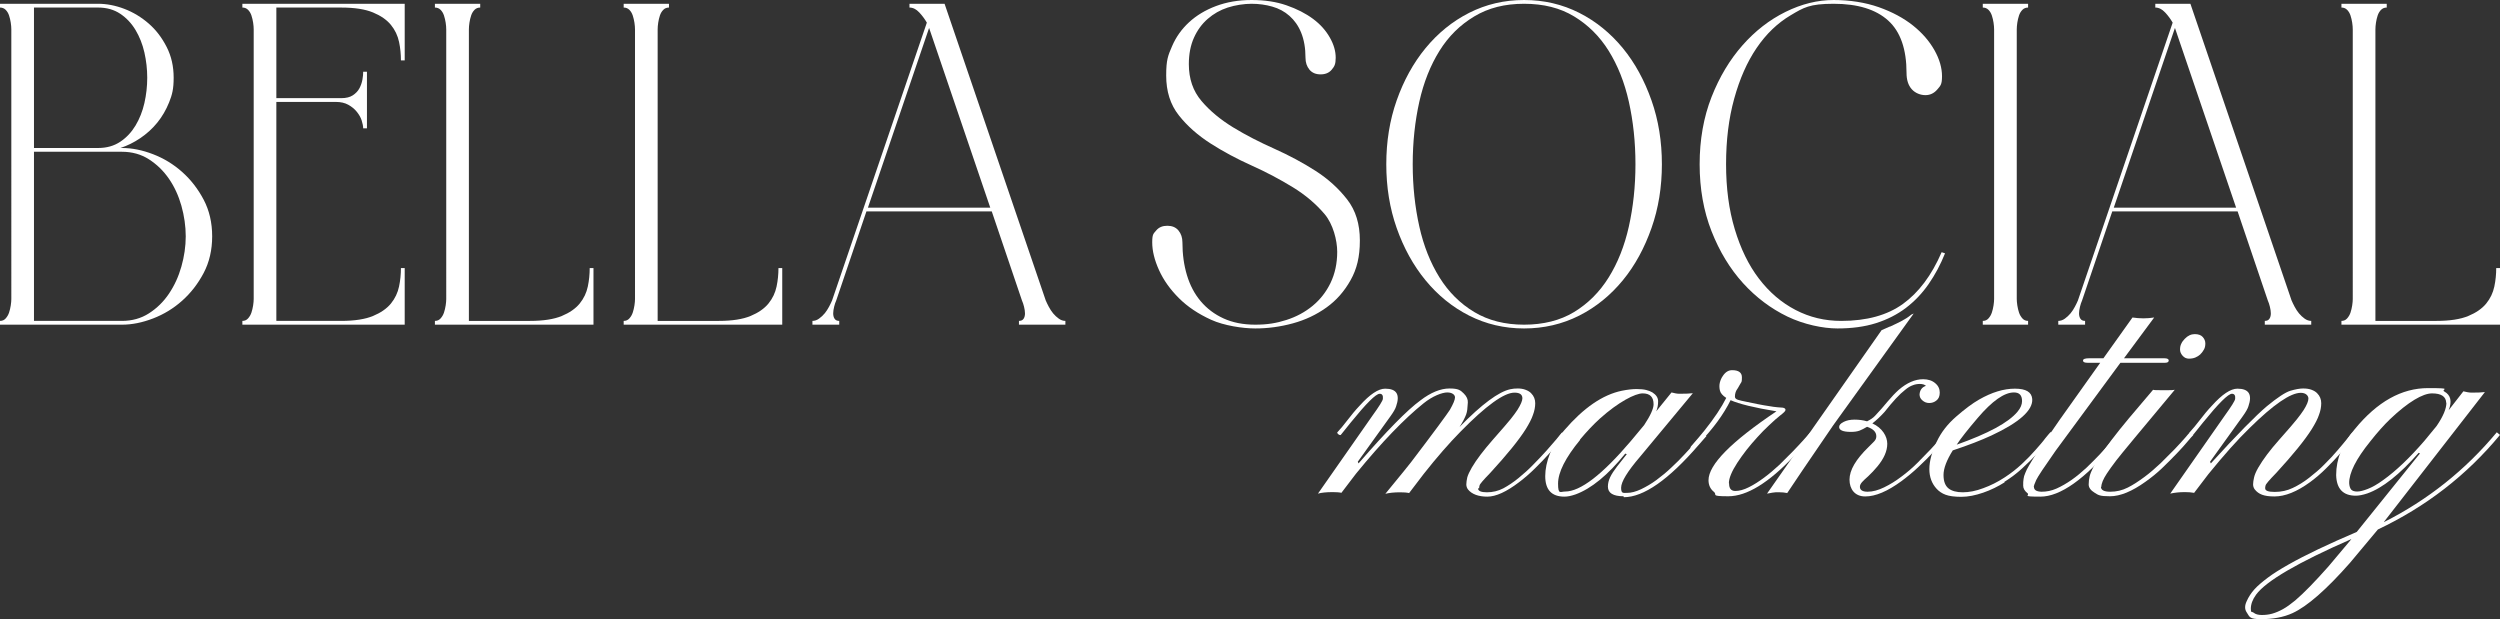
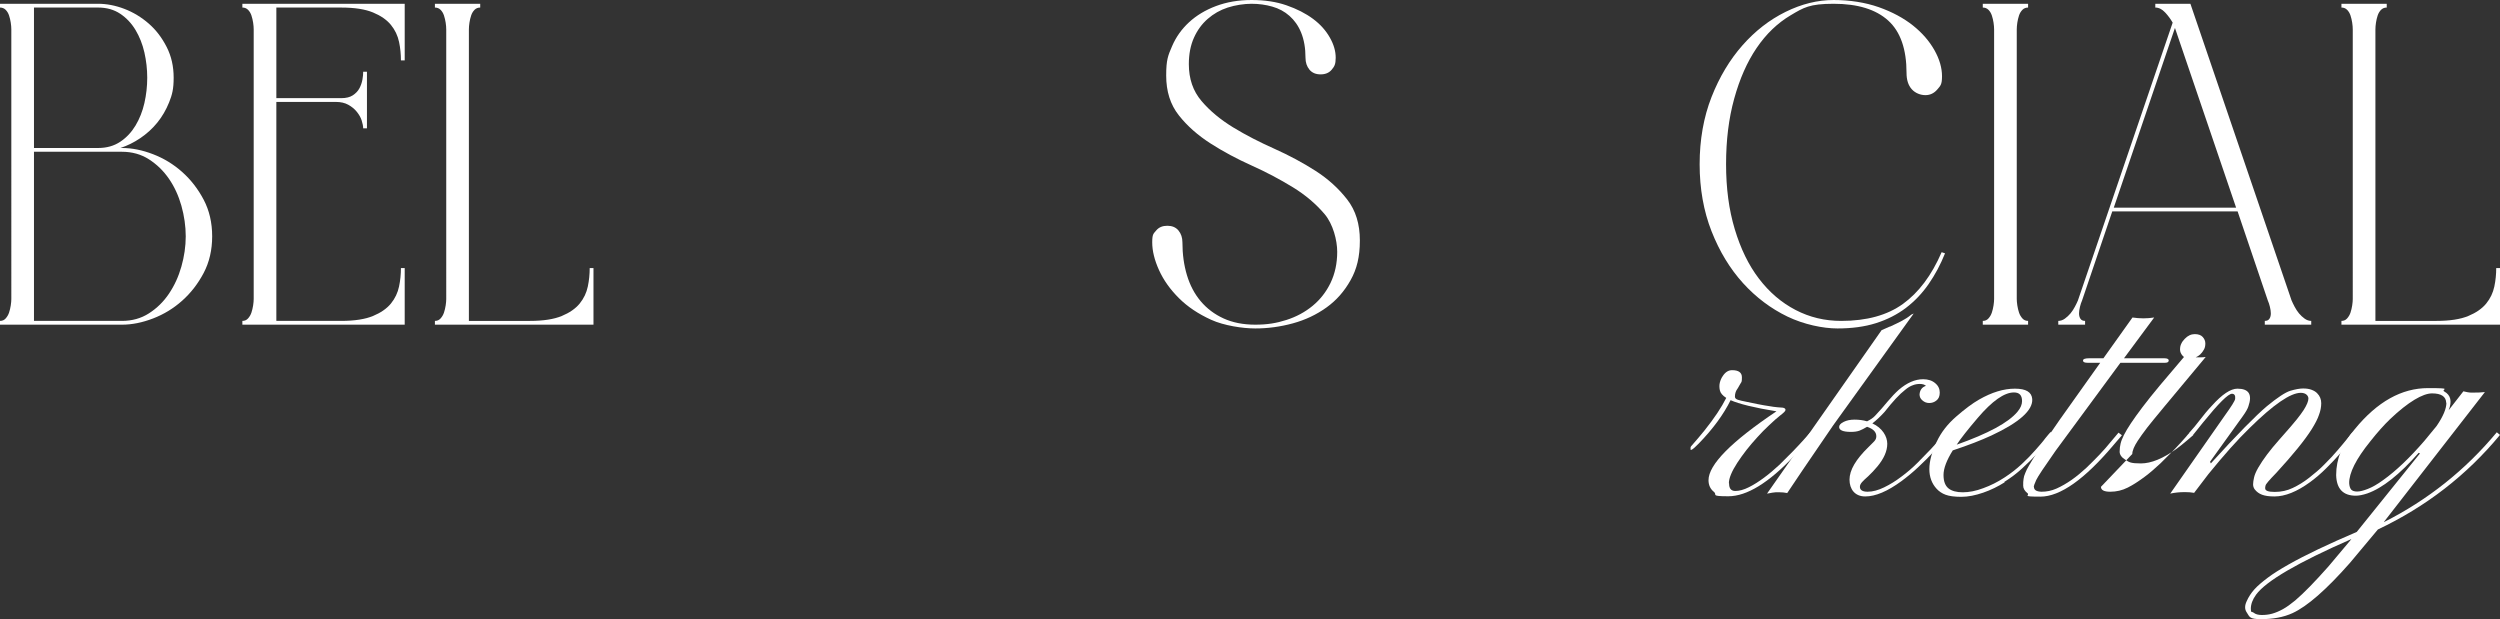
<svg xmlns="http://www.w3.org/2000/svg" id="uuid-341d86fe-3038-4092-9363-23ab4b471f60" viewBox="0 0 1324.4 328">
  <rect x="0" y="0" width="1324.4" height="328" fill="#333333" stroke="none" />
  <defs>
    <style>.uuid-1c4ffd46-4827-43bc-82b6-8b1b25a22399{fill:#fff;}</style>
  </defs>
  <g id="uuid-385b5fa3-ae7f-4bf1-a890-e6118f15f2ac">
    <path class="uuid-1c4ffd46-4827-43bc-82b6-8b1b25a22399" d="M64.6,78.4c5.3,0,10.8,1.1,16.5,3.3,5.7,2.2,10.8,5.3,15.4,9.4,4.6,4.1,8.4,9,11.4,14.7,3,5.7,4.5,12.2,4.5,19.4s-1.5,13.7-4.5,19.4c-3,5.7-6.8,10.6-11.4,14.7-4.6,4.1-9.7,7.2-15.4,9.4-5.7,2.2-11.2,3.3-16.5,3.3H0v-2c1.2,0,2.2-.4,3-1.3.8-.9,1.4-1.9,1.8-3.1.4-1.2.7-2.5.9-3.8.2-1.3.3-2.5.3-3.4V15.6c0-1.1-.1-2.3-.3-3.6-.2-1.3-.5-2.6-.9-3.8-.4-1.2-1-2.2-1.8-3-.8-.8-1.8-1.2-3-1.2v-2h52c4.5,0,9.2.9,13.9,2.7,4.7,1.8,9,4.4,12.9,7.8,3.9,3.4,7,7.5,9.5,12.4,2.5,4.9,3.7,10.3,3.7,16.3s-.8,9-2.4,13-3.7,7.6-6.3,10.8c-2.6,3.2-5.6,5.9-9,8.2-3.4,2.3-6.9,4-10.5,5.2h.8ZM18,78.4h34c4.5,0,8.4-1.1,11.7-3.3,3.3-2.2,6-5.1,8.1-8.6,2.1-3.5,3.7-7.5,4.7-11.9,1-4.4,1.5-8.9,1.5-13.4s-.5-9-1.5-13.4-2.6-8.4-4.7-11.9c-2.1-3.5-4.8-6.4-8.1-8.6-3.3-2.2-7.2-3.3-11.7-3.3H18v74.4ZM64.6,170c5.3,0,10.1-1.3,14.3-4,4.2-2.7,7.7-6.1,10.6-10.4,2.9-4.3,5.1-9.1,6.6-14.4,1.5-5.3,2.3-10.7,2.3-16s-.8-10.9-2.3-16.2c-1.5-5.3-3.7-10.1-6.6-14.3-2.9-4.2-6.4-7.6-10.6-10.3-4.2-2.7-9-4-14.3-4H18v89.6h46.6Z" />
    <path class="uuid-1c4ffd46-4827-43bc-82b6-8b1b25a22399" d="M146.4,4v48h34.4c2.5,0,4.6-.5,6.1-1.5,1.5-1,2.7-2.2,3.5-3.7.8-1.5,1.3-3,1.6-4.6.3-1.6.4-3,.4-4.2h2v30h-2c0-1.2-.3-2.6-.8-4.2-.5-1.6-1.4-3.1-2.6-4.6-1.2-1.5-2.7-2.7-4.5-3.7-1.8-1-4-1.5-6.5-1.5h-31.6v116h34.4c7.1,0,12.7-.9,16.8-2.6,4.1-1.7,7.3-3.9,9.5-6.6,2.2-2.7,3.6-5.7,4.3-9,.7-3.3,1-6.6,1-9.8h2v30h-86v-2c1.2,0,2.2-.4,3-1.3.8-.9,1.4-1.9,1.8-3.1s.7-2.5.9-3.8c.2-1.3.3-2.5.3-3.4V15.6c0-1.1-.1-2.3-.3-3.6-.2-1.3-.5-2.6-.9-3.8-.4-1.2-1-2.2-1.8-3-.8-.8-1.8-1.2-3-1.2v-2h86v30h-2c0-3.2-.3-6.5-1-9.8-.7-3.3-2.1-6.3-4.3-9-2.2-2.7-5.4-4.9-9.5-6.6-4.1-1.7-9.7-2.6-16.8-2.6h-34.4Z" />
    <path class="uuid-1c4ffd46-4827-43bc-82b6-8b1b25a22399" d="M314.4,142v30h-84v-2c1.2,0,2.2-.4,3-1.3.8-.9,1.4-1.9,1.8-3.1.4-1.2.7-2.5.9-3.8.2-1.3.3-2.5.3-3.4V15.6c0-1.1-.1-2.3-.3-3.6-.2-1.3-.5-2.6-.9-3.8-.4-1.2-1-2.2-1.8-3-.8-.8-1.8-1.2-3-1.2v-2h24v2c-1.2,0-2.2.4-3,1.2-.8.8-1.4,1.8-1.8,3-.4,1.2-.7,2.5-.9,3.8-.2,1.3-.3,2.5-.3,3.6v154.4h32.4c7.1,0,12.7-.9,16.8-2.6,4.1-1.7,7.3-3.9,9.5-6.6,2.2-2.7,3.6-5.7,4.3-9,.7-3.3,1-6.6,1-9.8h2Z" />
-     <path class="uuid-1c4ffd46-4827-43bc-82b6-8b1b25a22399" d="M414.4,142v30h-84v-2c1.2,0,2.2-.4,3-1.3.8-.9,1.4-1.9,1.8-3.1.4-1.2.7-2.5.9-3.8.2-1.3.3-2.5.3-3.4V15.6c0-1.1-.1-2.3-.3-3.6-.2-1.3-.5-2.6-.9-3.8-.4-1.2-1-2.2-1.8-3-.8-.8-1.8-1.2-3-1.2v-2h24v2c-1.2,0-2.2.4-3,1.2-.8.8-1.4,1.8-1.8,3-.4,1.2-.7,2.5-.9,3.8-.2,1.3-.3,2.5-.3,3.6v154.4h32.4c7.1,0,12.7-.9,16.8-2.6,4.1-1.7,7.3-3.9,9.5-6.6,2.2-2.7,3.6-5.7,4.3-9,.7-3.3,1-6.6,1-9.8h2Z" />
-     <path class="uuid-1c4ffd46-4827-43bc-82b6-8b1b25a22399" d="M554,159.2c.4.9.9,2,1.6,3.3.7,1.3,1.4,2.4,2.3,3.5.9,1.1,1.9,2,3,2.8,1.1.8,2.3,1.2,3.5,1.2v2h-24.6v-2c1.2,0,2-.4,2.5-1.2.5-.8.7-1.7.7-2.8s-.2-2.2-.5-3.5c-.3-1.3-.7-2.4-1.1-3.3l-16-47.2h-66.4l-16,47.2c-.4.9-.8,2-1.1,3.3-.3,1.3-.5,2.4-.5,3.5s.2,2,.7,2.8c.5.8,1.3,1.2,2.5,1.2v2h-14.2v-2c1.2,0,2.4-.4,3.5-1.2,1.1-.8,2.1-1.7,3-2.8.9-1.1,1.6-2.2,2.3-3.5.7-1.3,1.2-2.4,1.6-3.3L491,12c-1.1-1.9-2.4-3.7-4-5.4-1.6-1.7-3.3-2.6-5.2-2.6v-2h18.6l53.6,157.2ZM524.6,110l-32.4-95.2-32.4,95.2h64.8Z" />
    <path class="uuid-1c4ffd46-4827-43bc-82b6-8b1b25a22399" d="M629.8,34c0,7.7,2.2,14.2,6.7,19.5,4.5,5.3,10.1,9.9,16.8,14,6.7,4.1,14,7.8,21.8,11.3,7.8,3.5,15.1,7.4,21.8,11.7,6.7,4.3,12.3,9.4,16.8,15.2,4.5,5.8,6.7,13,6.7,21.7s-1.6,15.1-4.9,21c-3.3,5.9-7.5,10.7-12.8,14.5-5.3,3.8-11.2,6.6-17.8,8.4s-13.2,2.7-19.9,2.7-16.6-1.5-23.4-4.6c-6.8-3.1-12.5-6.9-17.1-11.5-4.6-4.6-8.1-9.5-10.5-14.8-2.4-5.3-3.6-10.2-3.6-14.7s.7-4.6,2.1-6.3c1.4-1.7,3.4-2.5,5.9-2.5s4.5.8,5.9,2.5c1.4,1.7,2.1,3.8,2.1,6.3,0,6.3.8,12.1,2.4,17.4,1.6,5.3,4,9.9,7.3,13.8,3.3,3.9,7.3,6.9,12.1,9.1,4.8,2.2,10.4,3.3,16.8,3.3s11.2-.8,16.5-2.5c5.3-1.7,9.9-4.2,13.9-7.5,4-3.3,7.2-7.4,9.5-12.2,2.3-4.8,3.5-10.3,3.5-16.4s-2.2-14.7-6.7-20c-4.5-5.3-10.1-10.1-16.8-14.2-6.7-4.1-14-8-21.8-11.5-7.8-3.5-15.1-7.4-21.8-11.7-6.7-4.3-12.3-9.2-16.8-14.9-4.5-5.7-6.7-12.7-6.7-21.1s1-10.6,3.1-15.5c2.1-4.9,5.1-9.1,9-12.7,3.9-3.6,8.7-6.5,14.3-8.6,5.6-2.1,11.9-3.2,18.8-3.2s13,.9,18.5,2.8c5.5,1.9,10.2,4.3,14.1,7.2,3.9,2.9,6.8,6.2,8.9,9.9,2.1,3.7,3.1,7.2,3.1,10.7s-.7,4.6-2.1,6.3c-1.4,1.7-3.4,2.5-5.9,2.5s-4.5-.8-5.9-2.5c-1.4-1.7-2.1-3.8-2.1-6.3,0-5.2-.8-9.6-2.3-13.3-1.5-3.7-3.6-6.6-6.2-8.9-2.6-2.3-5.6-3.9-9.1-4.9-3.5-1-7.1-1.5-11-1.5s-8.6.7-12.6,2c-4,1.3-7.5,3.3-10.6,6-3.1,2.7-5.5,6-7.3,10-1.8,4-2.7,8.7-2.7,14Z" />
-     <path class="uuid-1c4ffd46-4827-43bc-82b6-8b1b25a22399" d="M734.4,87c0-12,1.8-23.3,5.5-33.8,3.7-10.5,8.8-19.8,15.3-27.7,6.5-7.9,14.2-14.2,23.1-18.7,8.9-4.5,18.6-6.8,29.1-6.8s20.3,2.3,29.2,6.8c8.9,4.5,16.6,10.8,23.1,18.7,6.5,7.9,11.5,17.2,15.2,27.7,3.7,10.5,5.5,21.8,5.5,33.8s-1.8,23.3-5.5,33.8c-3.7,10.5-8.7,19.8-15.2,27.7-6.5,7.9-14.2,14.2-23.1,18.7-8.9,4.5-18.7,6.8-29.2,6.8s-20.2-2.3-29.1-6.8c-8.9-4.5-16.6-10.8-23.1-18.7-6.5-7.9-11.6-17.2-15.3-27.7-3.7-10.5-5.5-21.8-5.5-33.8ZM748.4,87c0,11.7,1.2,22.7,3.5,33,2.3,10.3,5.9,19.3,10.7,27,4.8,7.7,10.9,13.8,18.4,18.3,7.5,4.5,16.3,6.7,26.4,6.7s19.1-2.2,26.5-6.7c7.4-4.5,13.5-10.6,18.3-18.3,4.8-7.7,8.4-16.7,10.7-27,2.3-10.3,3.5-21.3,3.5-33s-1.2-22.8-3.5-33.1c-2.3-10.3-5.9-19.3-10.7-27-4.8-7.7-10.9-13.7-18.3-18.2-7.4-4.5-16.2-6.7-26.5-6.7s-18.9,2.2-26.4,6.7c-7.5,4.5-13.6,10.5-18.4,18.2-4.8,7.7-8.4,16.7-10.7,27-2.3,10.3-3.5,21.4-3.5,33.1Z" />
    <path class="uuid-1c4ffd46-4827-43bc-82b6-8b1b25a22399" d="M1030.4,134.2c-2.4,6-5.3,11.4-8.7,16.3-3.4,4.9-7.4,9.1-12,12.6-4.6,3.5-9.9,6.2-15.9,8.1-6,1.9-12.8,2.8-20.4,2.8s-17.8-2.1-26.5-6.3c-8.7-4.2-16.6-10.1-23.5-17.7-6.9-7.6-12.5-16.8-16.7-27.5-4.2-10.7-6.3-22.6-6.3-35.5s2.1-24.9,6.3-35.6c4.2-10.7,9.7-19.8,16.4-27.4,6.7-7.6,14.3-13.5,22.8-17.7,8.5-4.2,17-6.3,25.5-6.3s16.8,1.3,23.9,3.8c7.1,2.5,13.2,5.8,18.1,9.7,4.9,3.9,8.7,8.3,11.4,13.1,2.7,4.8,4,9.4,4,13.8s-.8,5-2.5,7c-1.7,2-3.8,3-6.3,3s-5.3-1-7.2-3.1c-1.9-2.1-2.8-5-2.8-8.7,0-12.5-3.2-21.8-9.7-27.7-6.5-5.9-16.1-8.9-28.9-8.9s-15.9,2-22.8,6.1c-6.9,4.1-12.9,9.8-18,17.3-5.1,7.5-9,16.4-11.9,26.9-2.9,10.5-4.3,22-4.3,34.7s1.5,24.1,4.6,34.4c3.1,10.3,7.3,19,12.8,26.2,5.5,7.2,11.9,12.7,19.4,16.6,7.5,3.9,15.5,5.8,24.2,5.8,13.5,0,24.4-3,32.7-9,8.3-6,15.2-15.1,20.5-27.4l1.8.6Z" />
    <path class="uuid-1c4ffd46-4827-43bc-82b6-8b1b25a22399" d="M1056.4,15.6c0-1.1-.1-2.3-.3-3.6-.2-1.3-.5-2.6-.9-3.8-.4-1.2-1-2.2-1.8-3-.8-.8-1.8-1.2-3-1.2v-2h24v2c-1.2,0-2.2.4-3,1.2-.8.8-1.4,1.8-1.8,3-.4,1.2-.7,2.5-.9,3.8-.2,1.3-.3,2.5-.3,3.6v142.8c0,.9.1,2.1.3,3.4.2,1.3.5,2.6.9,3.8s1,2.2,1.8,3.1c.8.9,1.8,1.3,3,1.3v2h-24v-2c1.2,0,2.2-.4,3-1.3.8-.9,1.4-1.9,1.8-3.1.4-1.2.7-2.5.9-3.8.2-1.3.3-2.5.3-3.4V15.6Z" />
    <path class="uuid-1c4ffd46-4827-43bc-82b6-8b1b25a22399" d="M1214,159.2c.4.9.9,2,1.6,3.3.7,1.3,1.4,2.4,2.3,3.5.9,1.1,1.9,2,3,2.8,1.1.8,2.3,1.2,3.5,1.2v2h-24.6v-2c1.2,0,2-.4,2.5-1.2.5-.8.7-1.7.7-2.8s-.2-2.2-.5-3.5c-.3-1.3-.7-2.4-1.1-3.3l-16-47.2h-66.4l-16,47.2c-.4.9-.8,2-1.1,3.3-.3,1.3-.5,2.4-.5,3.5s.2,2,.7,2.8c.5.8,1.3,1.2,2.5,1.2v2h-14.2v-2c1.2,0,2.4-.4,3.5-1.2,1.1-.8,2.1-1.7,3-2.8.9-1.1,1.6-2.2,2.3-3.5.7-1.3,1.2-2.4,1.6-3.3l50.2-147.2c-1.1-1.9-2.4-3.7-4-5.4-1.6-1.7-3.3-2.6-5.2-2.6v-2h18.6l53.6,157.2ZM1184.6,110l-32.4-95.2-32.4,95.2h64.8Z" />
    <path class="uuid-1c4ffd46-4827-43bc-82b6-8b1b25a22399" d="M1324.4,142v30h-84v-2c1.2,0,2.2-.4,3-1.3.8-.9,1.4-1.9,1.8-3.1.4-1.2.7-2.5.9-3.8.2-1.3.3-2.5.3-3.4V15.6c0-1.1-.1-2.3-.3-3.6-.2-1.3-.5-2.6-.9-3.8-.4-1.2-1-2.2-1.8-3-.8-.8-1.8-1.2-3-1.2v-2h24v2c-1.2,0-2.2.4-3,1.2-.8.8-1.4,1.8-1.8,3-.4,1.2-.7,2.5-.9,3.8-.2,1.3-.3,2.5-.3,3.6v154.4h32.4c7.1,0,12.7-.9,16.8-2.6,4.1-1.7,7.3-3.9,9.5-6.6,2.2-2.7,3.6-5.7,4.3-9,.7-3.3,1-6.6,1-9.8h2Z" />
-     <path class="uuid-1c4ffd46-4827-43bc-82b6-8b1b25a22399" d="M710.8,261.1c-1.3-.3-2.9-.4-4.8-.4-3.4,0-6,.3-7.8.8l28.8-41.2c3.6-5,5.5-8,5.6-9,.2-1.8-.4-2.7-1.7-2.7-2,0-7.1,5.1-15.3,15.2l-5.3,6.6c-.4.2-.9,0-1.4-.4-.5-.5-.6-.8-.4-1,1.6-1.7,3.4-3.9,5.4-6.5,2-2.6,4.1-5.2,6.4-7.6,5.4-6,9.9-9,13.5-9,6.1,0,8,3.1,5.8,9.4-.4,1.3-1.4,3-2.9,5.1l-17.4,24.2.4.9c14.9-17.2,25.8-28.3,32.8-33.4,5.5-4.2,10.7-6.3,15.4-6.3s5.8.9,7.6,2.7c1.5,1.5,2.2,3.1,2.1,4.7s-.2,2.9-.3,3.8c-.1.9-.3,1.7-.6,2.6-.7,1.8-1.8,4-3.5,6.6,11.8-12.1,20.8-18.7,26.9-20,1.2-.3,2.6-.4,4-.4s2.8.2,4.1.7,2.3,1.1,3,1.9c1.4,1.4,2.1,3.2,2.1,5.2,0,2-.4,4.1-1.2,6.2-.7,2.1-2,4.6-3.8,7.5-3.7,5.9-10,13.6-18.8,23.2-3.7,3.8-5.6,6-5.7,6.7-.2.6-.2,1.1-.2,1.5h-.6c0,1.4,1.6,2.1,4.7,2.1s6-.7,8.7-2.1c2.6-1.4,5.3-3.2,8-5.4,2.7-2.2,5.4-4.6,7.9-7.2,2.6-2.6,4.9-5.1,7-7.4l5.3-6.1c1.4-1.8,2.4-2.9,2.9-3.5l1.7,1.4c-.6.6-1.6,1.8-3.1,3.6-1.5,1.9-3.4,4-5.6,6.4-2.2,2.4-4.6,5-7.3,7.6-2.7,2.7-5.5,5.1-8.4,7.3-6.7,5.1-12.3,7.7-16.9,7.7s-8.2-1.3-10.2-3.8c-.6-.8-.9-1.7-.9-2.7s.2-2.3.5-3.7c.4-1.4,1.2-3.1,2.4-5.2,2.5-4.3,6.3-9.2,11.1-14.7,4.9-5.5,8-9.2,9.5-11,1.5-1.9,2.7-3.5,3.6-4.9,1.7-2.7,2.6-4.8,2.6-6.1,0-2-1.4-3-4.2-3-5.5,0-15.1,6.9-28.7,20.8-5.8,5.9-12.3,13.3-19.4,22.3l-7.7,10.1c-1.3-.3-2.9-.4-4.8-.4-3.2,0-5.8.3-7.8.8,8.2-10,12.7-15.5,13.5-16.6,12.5-16.4,19.3-25.7,20.7-27.9,1.8-3.2,2.7-5.3,2.7-6.6s-1.4-2.6-4.1-2.6-7.8,1.9-12.6,5.8c-10.1,8.1-22.1,20.5-35.8,37.3l-7.7,10.1Z" />
-     <path class="uuid-1c4ffd46-4827-43bc-82b6-8b1b25a22399" d="M860.1,262.9c-5.5,0-8.3-1.7-8.3-5.1s1.6-6.4,4.8-10.6l5.2-6.6-.8-.3c-9.3,11.5-18.1,18.6-26.3,21.6-2.3.8-4.2,1.2-5.9,1.2-6.8,0-10.2-3.6-10.2-10.9s3.4-16.7,10.2-24.4c10.1-11.7,20.2-18.7,30.4-20.8,3-.6,5.6-.9,7.8-.9s3.9.2,5.1.5c1.2.3,2.3.7,3.3,1.3,2,1.3,3,2.8,3,4.7s-.3,3.6-1,5.3l8.1-10c1.5.4,2.9.7,4.2.7,3.3,0,5.6-.1,7.1-.3l-28,33.7c-6.6,7.7-10,13.2-10,16.4s1.1,2.7,3.2,2.7,4.5-.6,7.3-1.9c2.7-1.3,5.5-2.9,8.2-4.9,2.7-2,5.4-4.2,7.9-6.6,2.6-2.4,5-4.8,7.1-7.1,2.2-2.3,4.1-4.5,5.8-6.5l4-4.5,1.7,1.4-4.2,4.8c-15.9,18.4-29.1,27.6-39.6,27.6ZM837.1,233c-7.8,9.5-11.7,17.2-11.7,23.2s1.2,4.2,3.7,4.2c8.1,0,19.7-8.9,34.9-26.8l7-8.4c3.3-5,5-8.7,5-11,0-3.9-1.9-5.8-5.8-5.8s-12.8,4.5-22.7,13.4c-3.4,3.1-6.9,6.8-10.5,11.1Z" />
    <path class="uuid-1c4ffd46-4827-43bc-82b6-8b1b25a22399" d="M916,256.2c0,2.6,1.1,3.9,3.3,3.9s4.6-.7,7.2-2c2.6-1.3,5.3-3,8.1-5.1,2.7-2,5.4-4.3,8.1-6.8l7.2-7.2c2.2-2.3,4.1-4.3,5.7-6.1l3.4-3.8,1.7,1.4c-1.1.9-2.5,2.4-4.2,4.4l-6,6.6c-13.5,14.3-25.1,21.4-34.9,21.4s-5.7-.8-7.6-2.3c-1.9-1.5-2.9-3.6-2.9-6.2,0-8.2,12-20.4,36-36.5-11.7-1.9-19.8-3.9-24.3-5.9-3.7,7.5-9.3,15.2-16.9,23-1.8,1.8-2.9,2.8-3.3,3s-.7.3-.8.4c-.1,0-.2,0-.2-.5,0-.4,0-.7,0-.9,0-.2.2-.4.3-.6,2.6-2.9,5-5.8,7.2-8.5,5.1-6.4,8.9-12.1,11.4-17.1-2-1.3-3.1-2.6-3.4-4.1-.3-1.4-.3-2.8,0-4,.3-1.2.8-2.4,1.5-3.4,1.4-2.2,3.1-3.2,5-3.2,3.5,0,5.2,1.3,5.2,3.8s-.2,2.4-.7,3.2l-1.5,2.6c-1,1.3-1.5,2.7-1.5,4.4s2.1,1.9,6.3,2.8c4.2.9,7.2,1.5,9,1.8,3.9.7,6.9,1.1,9.2,1.2,1.5,0,2.3.5,2.3,1.2s-.9,1.5-2.7,2.9c-1.8,1.4-3.8,3.2-5.9,5.2-2.2,2-4.3,4.2-6.3,6.4-2,2.2-4,4.5-5.8,6.8s-3.4,4.6-4.8,6.7c-3,4.6-4.5,8.3-4.5,10.8Z" />
    <path class="uuid-1c4ffd46-4827-43bc-82b6-8b1b25a22399" d="M1023.2,237.6c-2.2,2.3-4.6,4.8-7.3,7.5-2.7,2.7-5.6,5.2-8.6,7.4-3,2.3-6.1,4.2-9.2,5.7-3.1,1.5-6,2.3-8.7,2.3s-4.1-.9-4.1-2.6,1.5-3,4.4-5.6c1.7-1.6,3.3-3.3,4.8-5.1,3.5-4.2,5.3-8.2,5.3-12.1s-2.6-8.4-7.9-10.8c2.2-1.7,4.3-3.7,6.4-6,4.4-5.6,8-9.5,11-11.8,1.4-1.2,2.8-2,4-2.4,1.2-.5,2.5-.7,3.8-.7s2.4.3,3.2,1c-2.1.7-3.2,2.2-3.4,4.5,0,1.2.4,2.3,1.5,3.2,1,.9,2.2,1.4,3.6,1.4s2.7-.4,3.8-1.3c1.2-.9,1.8-2.3,1.8-4.2,0-1.9-.7-3.6-2.4-5-1.6-1.4-3.8-2.1-6.4-2.1-4.3,0-8.6,1.9-12.9,5.6-1.9,1.7-3.8,3.7-5.9,6.2-2,2.5-4.3,5-6.7,7.6-1,1.1-2.4,2-4.2,2.9-2.1-.6-4.3-.9-6.6-.9s-4.2.4-5.8,1.2c-1.6.8-2.4,1.7-2.4,2.7,0,1.7,2.1,2.6,6.2,2.6s5.4-.9,8.6-2.7c3.3,1.1,4.9,2.8,4.9,5s-1.4,2.9-4.1,5.7c-6.8,6.6-10.1,12.3-10.1,17.3s2.8,8.9,8.3,8.9,11.8-2.7,19.2-8.1c3.2-2.4,6.3-4.9,9.2-7.7,2.9-2.7,5.5-5.3,7.7-7.7,2.2-2.4,4.1-4.4,5.5-6.1s2.2-2.6,2.4-2.8l-1.7-1.5c-1.7,2.3-4.1,5.2-7.4,8.7Z" />
    <path class="uuid-1c4ffd46-4827-43bc-82b6-8b1b25a22399" d="M1001.1,173c-1.4.6-2.8,1.3-4.3,1.9l-60.7,86.6c.3,0,.7-.1,1.2-.2.5-.1,1-.2,1.6-.3.6,0,1.1-.2,1.7-.2.6,0,1.3,0,2.4,0s2.3.1,3.8.4c3.3-5,11.4-17,24.3-35.8l42.7-59.3c-.4.2-.9.4-1.3.6-3.3,2.8-7.6,4.6-11.4,6.4Z" />
    <path class="uuid-1c4ffd46-4827-43bc-82b6-8b1b25a22399" d="M1062,255.5c-3.5,2.2-7.3,4.1-11.4,5.5-4.1,1.4-7.9,2.2-11.6,2.2s-6.4-.4-8.3-1.1c-1.9-.7-3.5-1.8-4.7-3.1-5.2-5.6-5.2-14,0-25,2.3-4.9,5.7-9.3,10.3-13.3,4.6-4,8.6-7,12.1-9,6.8-3.9,13.1-5.8,19-5.8s8.9,1.8,9.2,5.5c.4,5.9-6.8,12.4-21.6,19.3-5.4,2.5-12.3,5.2-20.5,7.9-3.3,5.3-4.9,9.6-4.9,13s.9,5.7,2.6,7.1c1.7,1.4,4.3,2.1,7.6,2.1s7-.7,10.9-2.2c3.9-1.4,7.6-3.3,11-5.5,3.4-2.2,6.5-4.6,9.3-7.2,2.8-2.6,5.2-5.1,7.3-7.5,2.1-2.4,3.9-4.4,5.2-6.2,1.4-1.7,2.3-2.8,2.8-3.3l1.7,1.4c-.7.6-1.8,1.9-3.3,3.7-1.5,1.9-3.3,4-5.6,6.4-2.2,2.4-4.8,4.9-7.7,7.6s-6.1,5.1-9.6,7.3ZM1036.5,235.6c16.7-5.9,27.5-11.7,32.3-17.5,1.6-1.9,2.4-3.8,2.4-5.6,0-3.1-1.4-4.6-4.3-4.6-5.1,0-11.5,4.5-19.1,13.4-5.3,6.2-9.1,11-11.3,14.4Z" />
    <path class="uuid-1c4ffd46-4827-43bc-82b6-8b1b25a22399" d="M1077.5,257.9c0,1.7,1.3,2.5,4,2.6,2.7,0,5.3-.5,8-1.7,2.7-1.2,5.4-2.8,8-4.6,2.7-1.9,5.2-4,7.7-6.3,2.5-2.4,4.8-4.7,7-7s4.1-4.5,5.8-6.6l4.3-5.1,1.8,1.4-4.3,5c-15.4,18.3-28.4,27.5-38.9,27.5s-5.3-.6-6.8-1.8c-1.5-1.2-2.3-2.5-2.3-4s0-2.6.2-3.6c.1-.9.4-2,.9-3.1.4-1.1,1.1-2.5,2-4,.9-1.5,2-3.4,3.4-5.6l12.9-18.7,21.4-30.1h-6.6c-1.7,0-2.5-.4-2.5-1.2s1.1-1.2,3.2-1.2h7.6l15.4-21.6c3.9.6,7.7.6,11.5,0l-16,21.6h21.4c1.5,0,2.3.4,2.3,1.2s-.7,1.2-2.1,1.2h-23.5l-34.4,46.7c-5.9,8.4-9.3,13.5-10.2,15.4-.9,1.9-1.3,3.2-1.3,3.8Z" />
-     <path class="uuid-1c4ffd46-4827-43bc-82b6-8b1b25a22399" d="M1113,257.9c0,1.7,1.6,2.6,4.9,2.6s6.3-.7,9.3-2.2,5.8-3.4,8.8-5.6c3-2.2,5.8-4.7,8.6-7.3l7.5-7.5c2.2-2.3,4-4.3,5.5-6,1.4-1.7,2.3-2.7,2.6-2.9l1.7,1.5c-.6.6-1.6,1.7-3.1,3.5-1.5,1.8-3.4,3.9-5.7,6.3-2.3,2.4-4.8,4.9-7.6,7.6s-5.8,5.1-8.9,7.3c-7.1,5.1-13.4,7.7-18.8,7.7s-6.2-.6-8.2-1.9c-2-1.2-3.1-2.7-3.1-4.3s.2-3,.5-4.3c.3-1.3.9-2.8,1.8-4.6.9-1.8,2.1-3.8,3.7-6.2,1.6-2.4,3.6-5.2,6.1-8.5,2.5-3.3,5.6-7.2,9.2-11.5l12.8-15.1c.7.2,2,.2,4.1.2h3.9c1.4,0,2.6,0,3.5-.2-18.3,21.9-28.6,34.3-30.9,37.3-2.3,3-4,5.4-5.1,7.1-1.9,2.9-2.9,5.3-2.9,7ZM1165.7,187.7c-.8.7-1.7,1.3-2.7,1.7-1,.4-2.1.6-3.4.6s-2.4-.5-3.3-1.5c-.9-1-1.4-2.1-1.4-3.3s.2-2.3.7-3.2c.4-.9,1.1-1.8,1.8-2.5,1.6-1.7,3.4-2.5,5.3-2.5s3.3.5,4.2,1.5c.9,1,1.4,2.1,1.4,3.4s-.2,2.3-.7,3.2c-.5.9-1.1,1.8-1.9,2.5Z" />
+     <path class="uuid-1c4ffd46-4827-43bc-82b6-8b1b25a22399" d="M1113,257.9c0,1.7,1.6,2.6,4.9,2.6s6.3-.7,9.3-2.2,5.8-3.4,8.8-5.6c3-2.2,5.8-4.7,8.6-7.3l7.5-7.5c2.2-2.3,4-4.3,5.5-6,1.4-1.7,2.3-2.7,2.6-2.9l1.7,1.5s-5.8,5.1-8.9,7.3c-7.1,5.1-13.4,7.7-18.8,7.7s-6.2-.6-8.2-1.9c-2-1.2-3.1-2.7-3.1-4.3s.2-3,.5-4.3c.3-1.3.9-2.8,1.8-4.6.9-1.8,2.1-3.8,3.7-6.2,1.6-2.4,3.6-5.2,6.1-8.5,2.5-3.3,5.6-7.2,9.2-11.5l12.8-15.1c.7.2,2,.2,4.1.2h3.9c1.4,0,2.6,0,3.5-.2-18.3,21.9-28.6,34.3-30.9,37.3-2.3,3-4,5.4-5.1,7.1-1.9,2.9-2.9,5.3-2.9,7ZM1165.7,187.7c-.8.7-1.7,1.3-2.7,1.7-1,.4-2.1.6-3.4.6s-2.4-.5-3.3-1.5c-.9-1-1.4-2.1-1.4-3.3s.2-2.3.7-3.2c.4-.9,1.1-1.8,1.8-2.5,1.6-1.7,3.4-2.5,5.3-2.5s3.3.5,4.2,1.5c.9,1,1.4,2.1,1.4,3.4s-.2,2.3-.7,3.2c-.5.9-1.1,1.8-1.9,2.5Z" />
    <path class="uuid-1c4ffd46-4827-43bc-82b6-8b1b25a22399" d="M1162.4,261.1c-1.5-.3-3.2-.4-5-.4-2.9,0-5.5.3-7.7.8l28.8-41.2c3.6-5,5.5-8,5.6-9,.2-1.8-.4-2.7-1.7-2.7-2,0-7.1,5.1-15.3,15.2l-5.3,6.6c-.4.2-.9,0-1.4-.4-.5-.5-.6-.8-.4-1,1.6-1.7,3.4-3.9,5.4-6.5,2-2.6,4.1-5.2,6.4-7.6,5.4-6,9.9-9,13.5-9,6.1,0,8,3.1,5.8,9.4-.4,1.3-1.4,3-2.9,5.1l-17.4,24.2.4.9c13.9-15.3,23.9-25.4,29.7-30.3,5.6-4.6,9.8-7.4,12.5-8.2,2.7-.8,5-1.2,6.7-1.2s3.2.2,4.5.7,2.3,1.1,3,1.9c1.4,1.4,2.1,3.2,2.1,5.2,0,2-.4,4.1-1.2,6.2-.7,2.1-2,4.6-3.8,7.5-3.7,5.9-10,13.6-18.8,23.2-3.7,3.8-5.6,6-5.7,6.7-.2.6-.2,1.1-.2,1.5,0,1.3,1.7,1.9,5.1,1.9s6.6-.7,9.5-2.1c3-1.4,5.9-3.2,8.7-5.4,2.8-2.2,5.6-4.5,8.1-7.1,2.6-2.6,4.9-5,6.9-7.4,2-2.4,3.8-4.4,5.1-6.1,1.4-1.7,2.3-2.9,2.8-3.4l1.7,1.4c-.6.6-1.5,1.8-3,3.7-1.4,1.8-3.2,3.9-5.4,6.3-2.1,2.4-4.5,4.9-7.2,7.6-2.7,2.7-5.5,5.1-8.5,7.3-7,5.1-13.3,7.6-18.9,7.6s-8.4-1.2-10.4-3.7c-.6-.8-.9-1.7-.9-2.7s.2-2.3.5-3.6c.3-1.4,1-3.1,2.2-5.2,2.6-4.5,6.3-9.4,11.1-14.8,4.8-5.4,7.9-9,9.4-10.9,1.5-1.9,2.7-3.5,3.6-4.9,1.7-2.7,2.5-4.7,2.5-6.1s-1.3-3-4-3c-5.5,0-14.5,6.2-27.1,18.6-6.4,6.2-13.7,14.4-21.9,24.5l-7.7,10.1Z" />
    <path class="uuid-1c4ffd46-4827-43bc-82b6-8b1b25a22399" d="M1262.9,276.6c23.2-11.7,43.2-27.6,59.8-47.6l1.7,1.4c-17.7,21.4-39.2,38-64.7,50.1l-14.8,17.7c-12.5,14.2-22.6,23-30.4,26.6-4.8,2.2-10.4,3.2-16.7,3.2s-6-1.2-7.6-3.6c-1.1-1.6-1.1-3.6,0-5.9,1-2.3,2.4-4.4,4.1-6.3,1.7-1.9,4.1-3.9,7-6.1,2.9-2.2,6.6-4.5,11-7,9-5.1,21-10.8,36.2-17.3l33.5-41.6-.7-.3c-10.1,11.5-19.2,18.7-27.2,21.5-2.4.8-4.4,1.2-6.1,1.2-6.7,0-10.2-3.6-10.4-10.9,0-8.6,3.3-16.7,9.9-24.4,11.9-14.5,24.8-21.7,38.8-21.7s6.5.6,8.6,1.8c3.4,1.9,4.2,5.2,2.3,9.9l7.8-10c1.6.4,3.1.7,4.4.7,3.2,0,5.5-.1,7-.3l-53.5,68.8ZM1245.6,285.6c-28.3,12.4-45.1,22.2-50.4,29.4-1.9,2.6-2.8,5.1-2.8,7.5s.5,1.3,1.5,2.1c1,.8,2.4,1.2,4.3,1.2s3.7-.2,5.5-.7c1.8-.5,3.7-1.3,5.7-2.4,2-1.1,4.2-2.7,6.5-4.6,2.3-2,4.9-4.4,7.8-7.4,2.9-3,6.2-6.5,9.8-10.6l12.1-14.4ZM1295.9,213.4c-.1-3.3-2.6-5-7.5-5s-12.6,4.5-22.2,13.6c-3.3,3.2-6.8,7.1-10.5,11.8-7.6,9.4-11.3,16.8-11.2,22.2.1,1.6.5,2.7,1.1,3.4.6.6,1.6,1,3.1,1s3.4-.5,5.7-1.4c2.3-.9,5-2.4,8-4.6,6.9-4.9,14.2-11.9,21.9-20.8l6.5-7.9c3.5-5.1,5.2-9.2,5.2-12.3Z" />
  </g>
</svg>